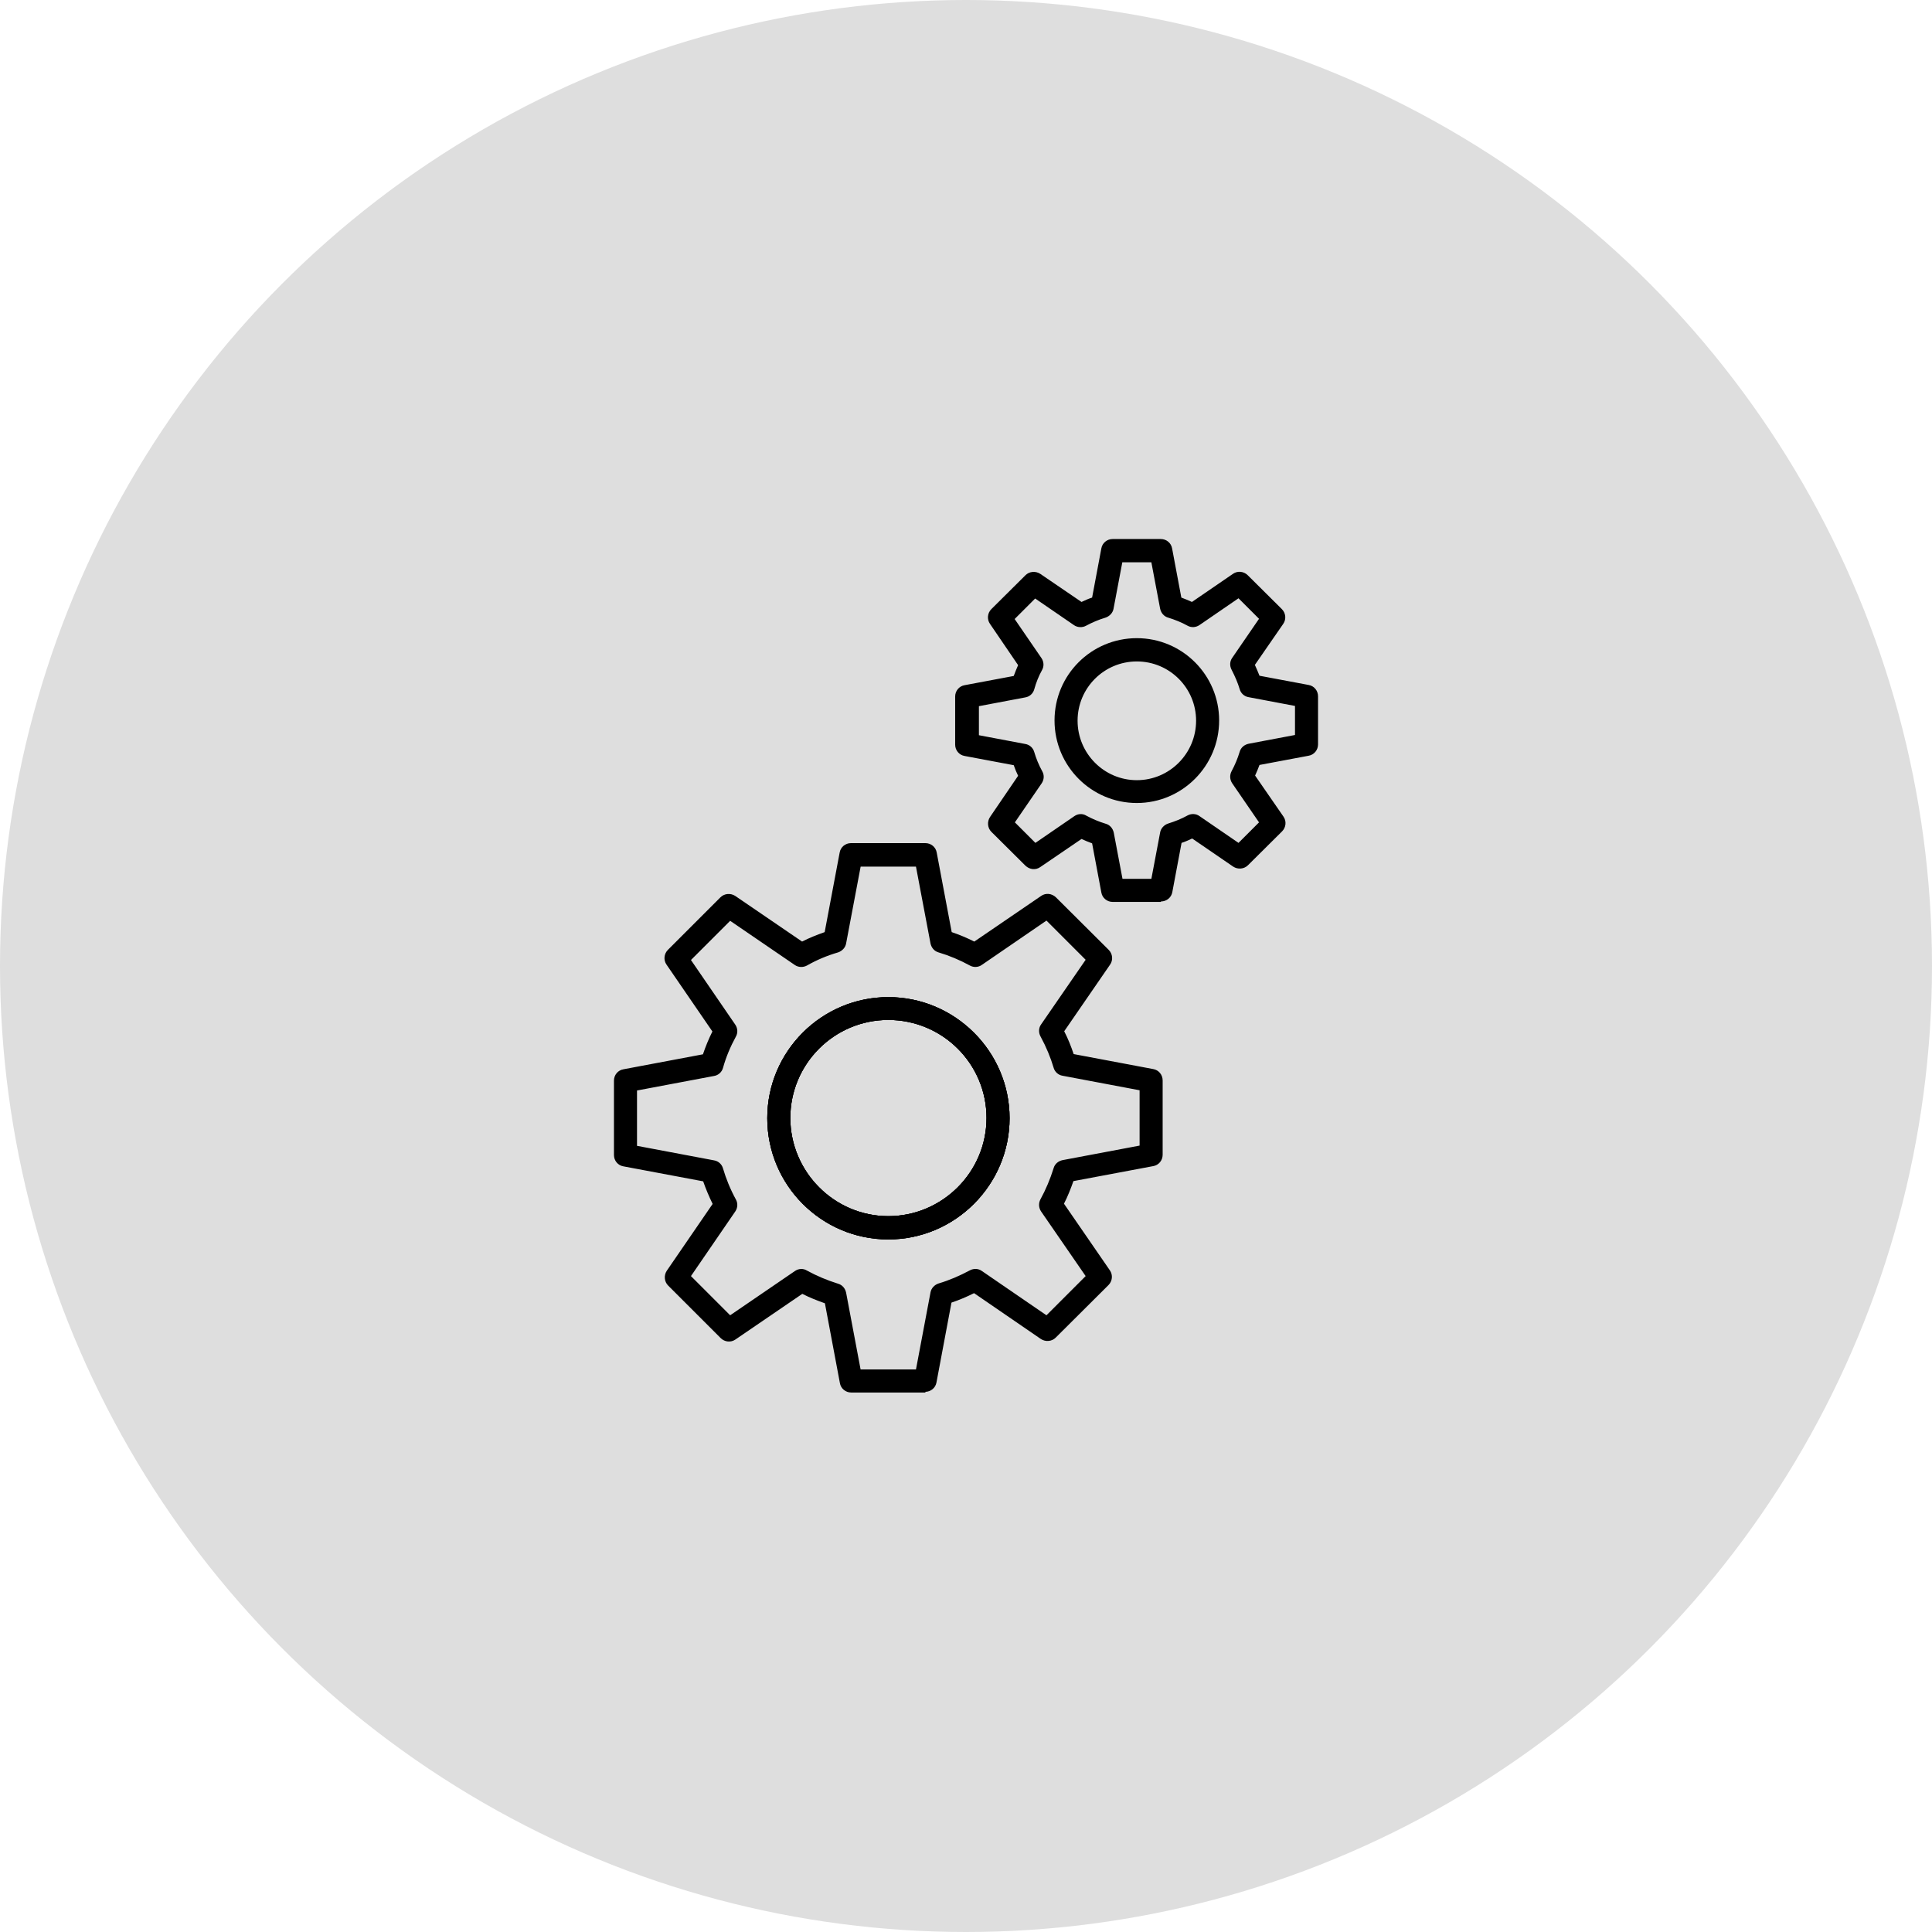
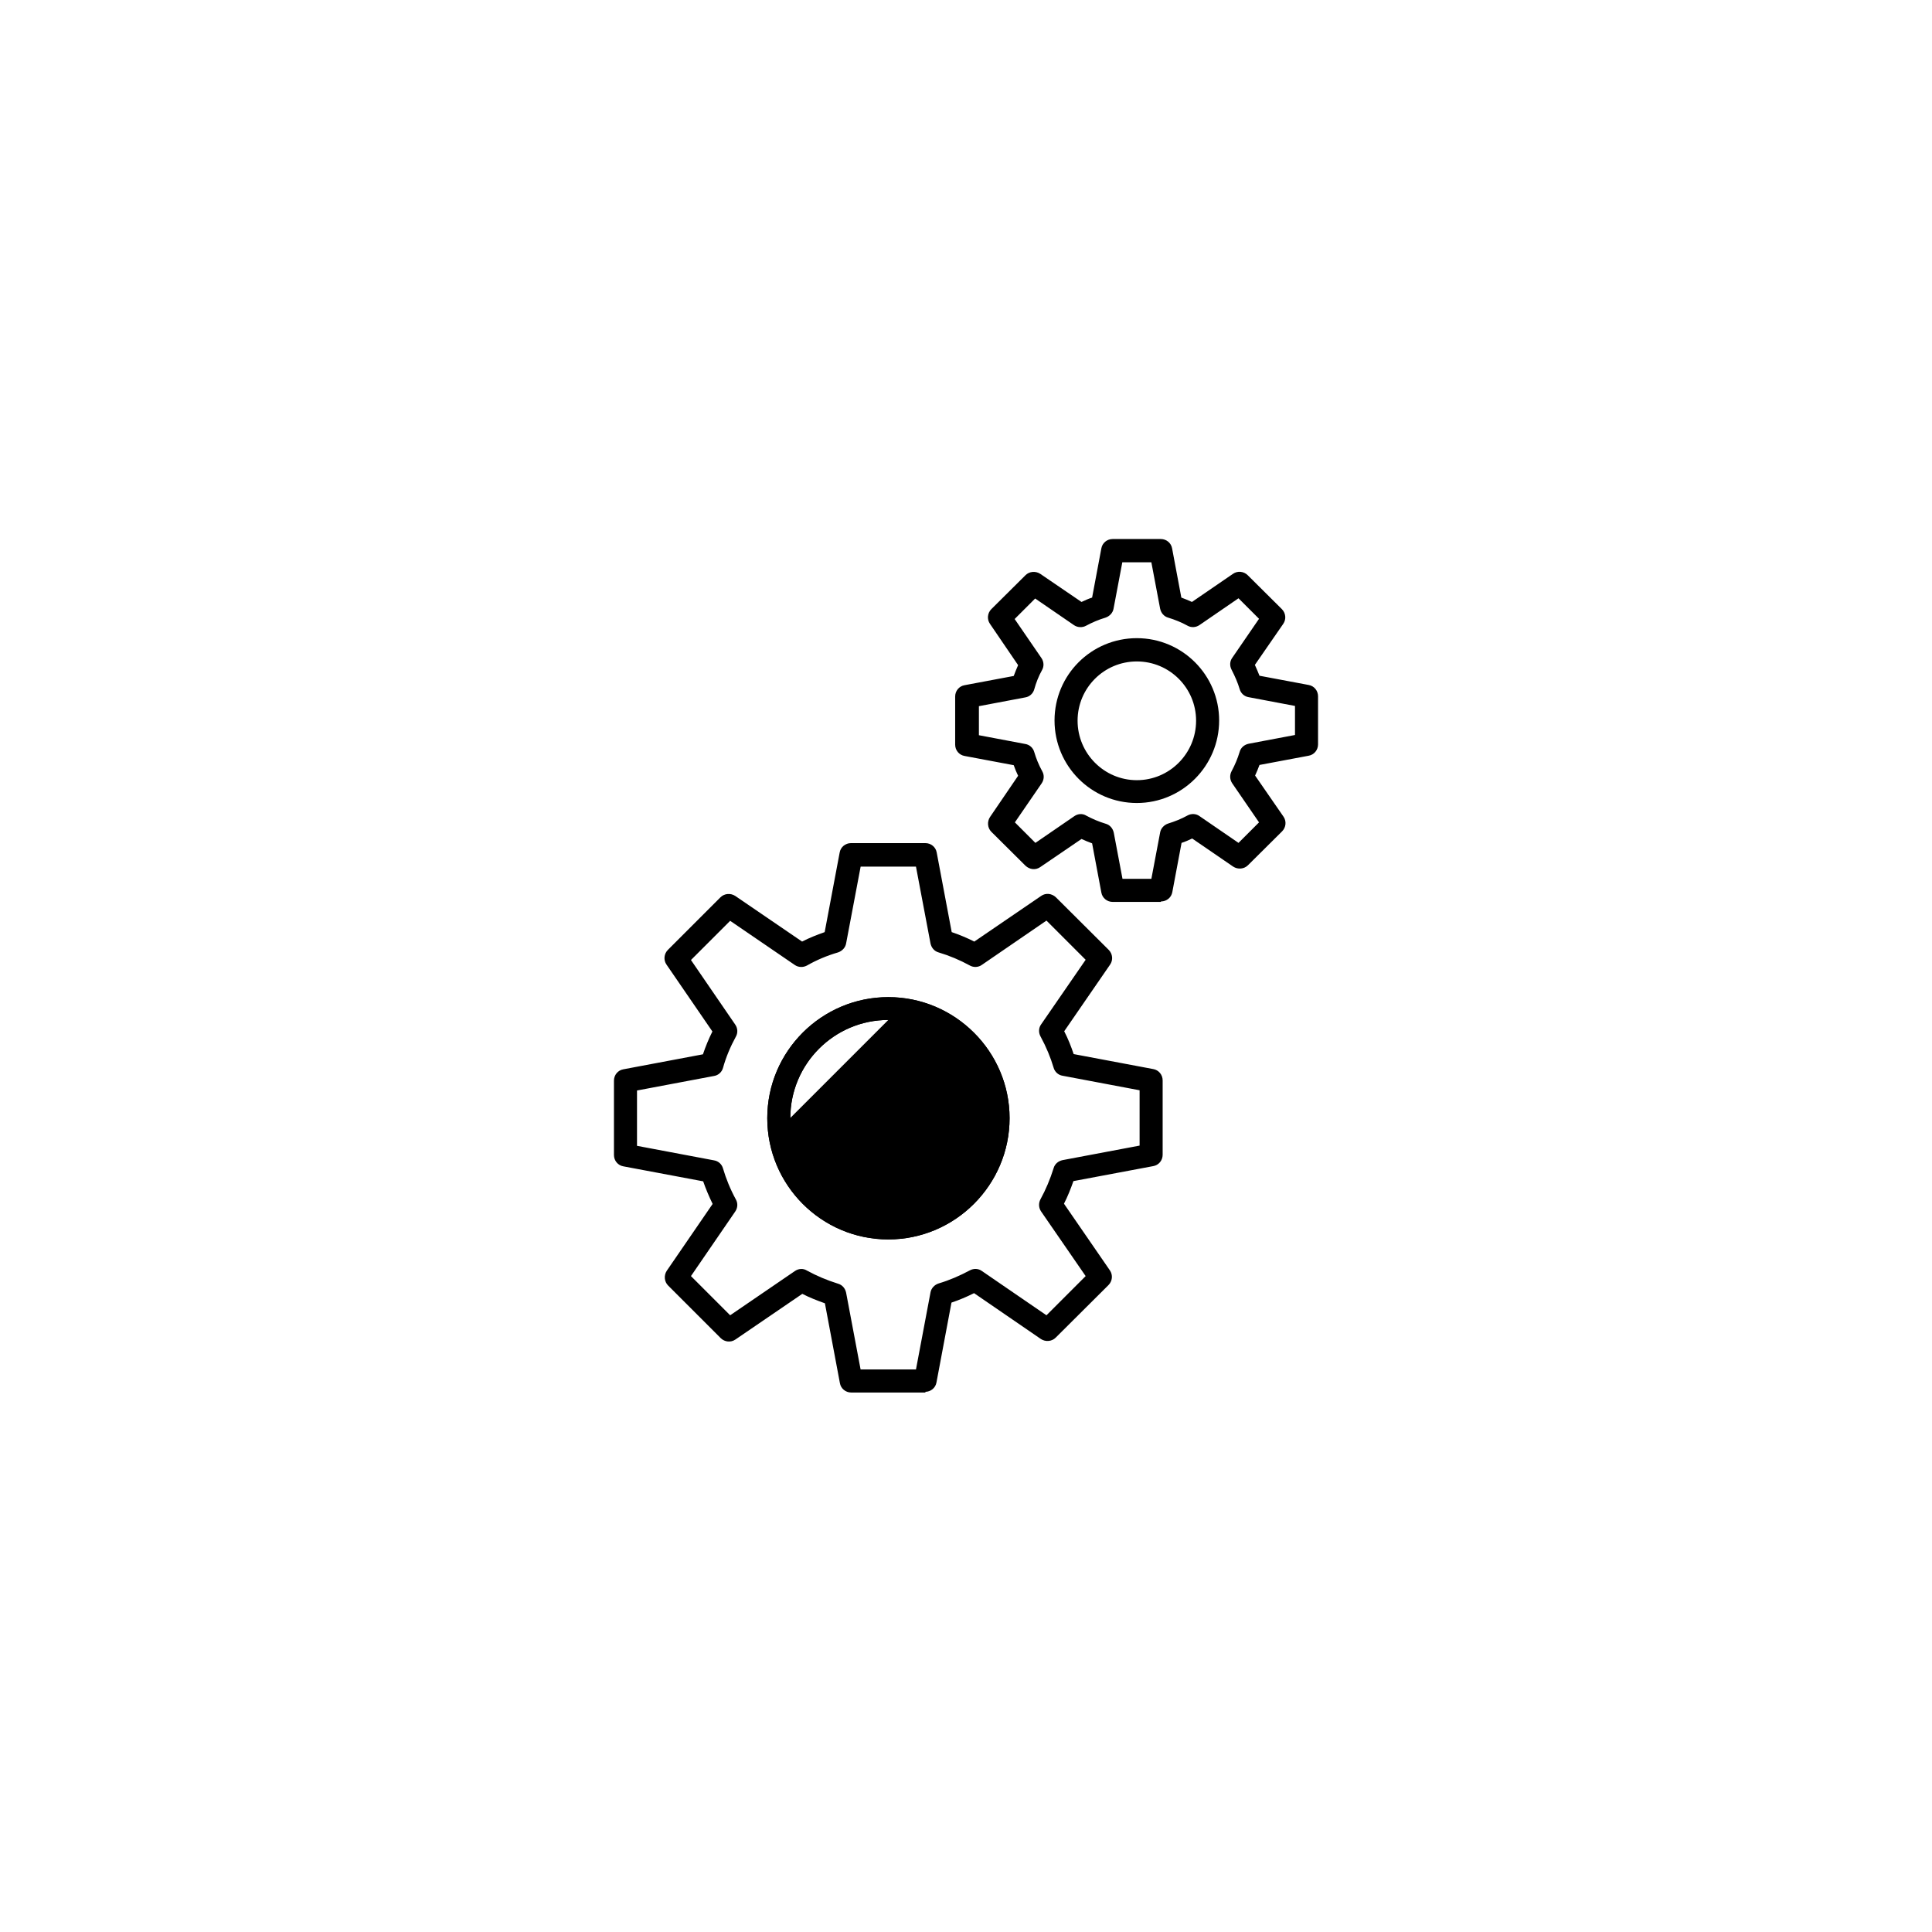
<svg xmlns="http://www.w3.org/2000/svg" id="Layer_1" data-name="Layer 1" viewBox="0 0 83.8 83.8">
-   <circle cx="41.9" cy="41.9" r="41.9" fill="#dedede" stroke-width="0" />
  <g>
-     <path d="m38.53,53.76c-2.9,0-5.25-2.36-5.25-5.26s2.36-5.25,5.25-5.25,5.26,2.36,5.26,5.25-2.36,5.26-5.26,5.26Zm0-9.52c-2.35,0-4.25,1.91-4.25,4.25s1.91,4.26,4.25,4.26,4.26-1.91,4.26-4.26-1.91-4.25-4.26-4.25Z" stroke-width="0" />
-     <path d="m38.53,53.76c-2.9,0-5.25-2.36-5.25-5.26s2.36-5.25,5.25-5.25,5.26,2.36,5.26,5.25-2.36,5.26-5.26,5.26Zm0-9.52c-2.35,0-4.25,1.91-4.25,4.25s1.91,4.26,4.25,4.26,4.26-1.91,4.26-4.26-1.91-4.25-4.26-4.25Z" stroke-width="0" />
+     <path d="m38.53,53.76c-2.9,0-5.25-2.36-5.25-5.26s2.36-5.25,5.25-5.25,5.26,2.36,5.26,5.25-2.36,5.26-5.26,5.26Zm0-9.52c-2.35,0-4.25,1.91-4.25,4.25Z" stroke-width="0" />
    <path d="m40.15,60.4h-3.23c-.24,0-.45-.17-.49-.41l-.65-3.46c-.34-.12-.67-.25-.98-.41l-2.9,1.98c-.2.14-.47.11-.64-.06l-2.28-2.28c-.17-.17-.19-.44-.06-.64l1.99-2.9c-.16-.33-.3-.66-.41-.98l-3.46-.65c-.24-.04-.41-.25-.41-.49v-3.23c0-.24.17-.45.41-.49l3.45-.65c.11-.33.25-.67.41-.99l-1.99-2.9c-.14-.2-.11-.47.06-.64l2.28-2.28c.17-.17.44-.19.64-.06l2.9,1.98c.31-.16.64-.29.98-.41l.65-3.45c.04-.24.25-.41.49-.41h3.23c.24,0,.45.17.49.41l.65,3.45c.33.11.66.25.98.41l2.9-1.98c.2-.14.46-.11.64.06l2.29,2.28c.17.17.2.44.06.64l-1.99,2.89c.17.33.3.66.41.99l3.45.65c.24.04.41.25.41.49v3.23c0,.24-.17.45-.41.49l-3.46.65c-.12.34-.25.67-.41.98l1.99,2.89c.14.2.11.47-.06.64l-2.29,2.28c-.17.17-.44.19-.64.06l-2.9-1.99c-.32.16-.65.3-.98.41l-.65,3.46c-.04.24-.25.41-.49.41Zm-2.82-1h2.4l.63-3.34c.03-.18.17-.33.35-.39.47-.14.91-.33,1.36-.57.17-.09.37-.08.52.03l2.8,1.92,1.7-1.7-1.93-2.8c-.11-.16-.12-.36-.03-.53.23-.42.42-.87.57-1.35.05-.18.2-.31.39-.35l3.34-.63v-2.4l-3.34-.63c-.19-.03-.34-.17-.39-.35-.13-.44-.32-.9-.57-1.36-.09-.17-.08-.37.03-.52l1.93-2.8-1.7-1.7-2.8,1.92c-.15.11-.36.12-.52.03-.44-.24-.89-.43-1.36-.57-.18-.05-.31-.2-.35-.39l-.63-3.33h-2.4l-.63,3.33c-.03.18-.17.33-.35.39-.48.14-.93.33-1.35.57-.17.09-.37.08-.52-.02l-2.81-1.92-1.7,1.7,1.92,2.8c.11.16.12.36.03.52-.24.44-.43.89-.56,1.36-.05.18-.2.32-.39.35l-3.34.63v2.4l3.34.63c.19.03.34.17.39.35.13.44.31.89.56,1.35.09.16.08.36-.03.52l-1.92,2.8,1.7,1.7,2.81-1.92c.16-.11.36-.12.52-.02.42.23.87.42,1.35.57.18.05.31.2.35.39l.63,3.34Zm1.2-5.64c-2.9,0-5.25-2.36-5.25-5.26s2.36-5.25,5.25-5.25,5.26,2.36,5.26,5.25-2.36,5.26-5.26,5.26Zm0-9.52c-2.35,0-4.25,1.91-4.25,4.25s1.91,4.26,4.25,4.26,4.26-1.91,4.26-4.26-1.91-4.25-4.26-4.25Z" stroke-width="0" />
    <path d="m50.35,39.12h-2.09c-.24,0-.45-.17-.49-.41l-.4-2.13c-.16-.06-.31-.12-.46-.19l-1.79,1.22c-.2.14-.46.11-.64-.06l-1.48-1.47c-.17-.17-.19-.44-.06-.64l1.22-1.79c-.07-.15-.14-.31-.19-.46l-2.13-.4c-.24-.04-.41-.25-.41-.49v-2.09c0-.24.17-.45.41-.49l2.13-.4c.06-.16.12-.31.19-.47l-1.22-1.79c-.14-.2-.11-.47.06-.64l1.48-1.47c.17-.17.44-.19.64-.06l1.79,1.22c.15-.07.3-.14.46-.19l.4-2.13c.04-.24.25-.41.49-.41h2.09c.24,0,.45.17.49.41l.4,2.13c.16.06.31.12.46.19l1.78-1.22c.2-.14.47-.11.64.06l1.48,1.47c.17.17.2.44.06.64l-1.23,1.78c.07.16.14.31.2.47l2.13.4c.24.04.41.25.41.49v2.09c0,.24-.17.45-.41.49l-2.13.4c-.06.16-.12.31-.19.46l1.23,1.78c.14.2.11.47-.06.64l-1.48,1.47c-.17.17-.44.19-.64.06l-1.78-1.22c-.15.07-.3.14-.46.19l-.4,2.13c-.04.24-.25.41-.49.41Zm-1.67-1h1.26l.38-2.01c.03-.18.17-.33.35-.39.29-.09.57-.2.84-.35.17-.09.37-.08.52.03l1.69,1.16.89-.89-1.16-1.69c-.11-.16-.12-.36-.03-.53.14-.26.26-.54.35-.84.05-.18.2-.31.39-.35l2.01-.38v-1.26l-2.01-.38c-.19-.03-.34-.17-.39-.35-.08-.27-.2-.55-.35-.84-.09-.17-.08-.37.03-.52l1.16-1.69-.89-.89-1.69,1.16c-.16.11-.36.12-.52.03-.27-.15-.55-.26-.84-.35-.18-.05-.31-.2-.35-.39l-.38-2.01h-1.26l-.38,2.01c-.03.18-.17.33-.35.39-.3.09-.58.21-.84.35-.16.09-.37.08-.52-.02l-1.69-1.16-.89.89,1.16,1.69c.11.16.12.36.03.52-.15.27-.26.55-.34.84-.05.18-.2.32-.39.35l-2.01.38v1.26l2.01.38c.19.03.34.17.39.35.08.27.19.55.35.84.09.16.08.36-.03.52l-1.16,1.69.89.89,1.69-1.16c.16-.11.36-.12.52-.02.26.14.54.26.84.35.18.05.31.2.35.39l.38,2.01Zm.63-3.29c-1.97,0-3.57-1.6-3.57-3.58s1.6-3.57,3.57-3.57,3.57,1.6,3.57,3.57-1.6,3.58-3.57,3.58Zm0-6.14c-1.42,0-2.57,1.15-2.57,2.57s1.15,2.58,2.57,2.58,2.57-1.16,2.57-2.58-1.15-2.57-2.57-2.57Z" stroke-width="0" />
  </g>
</svg>